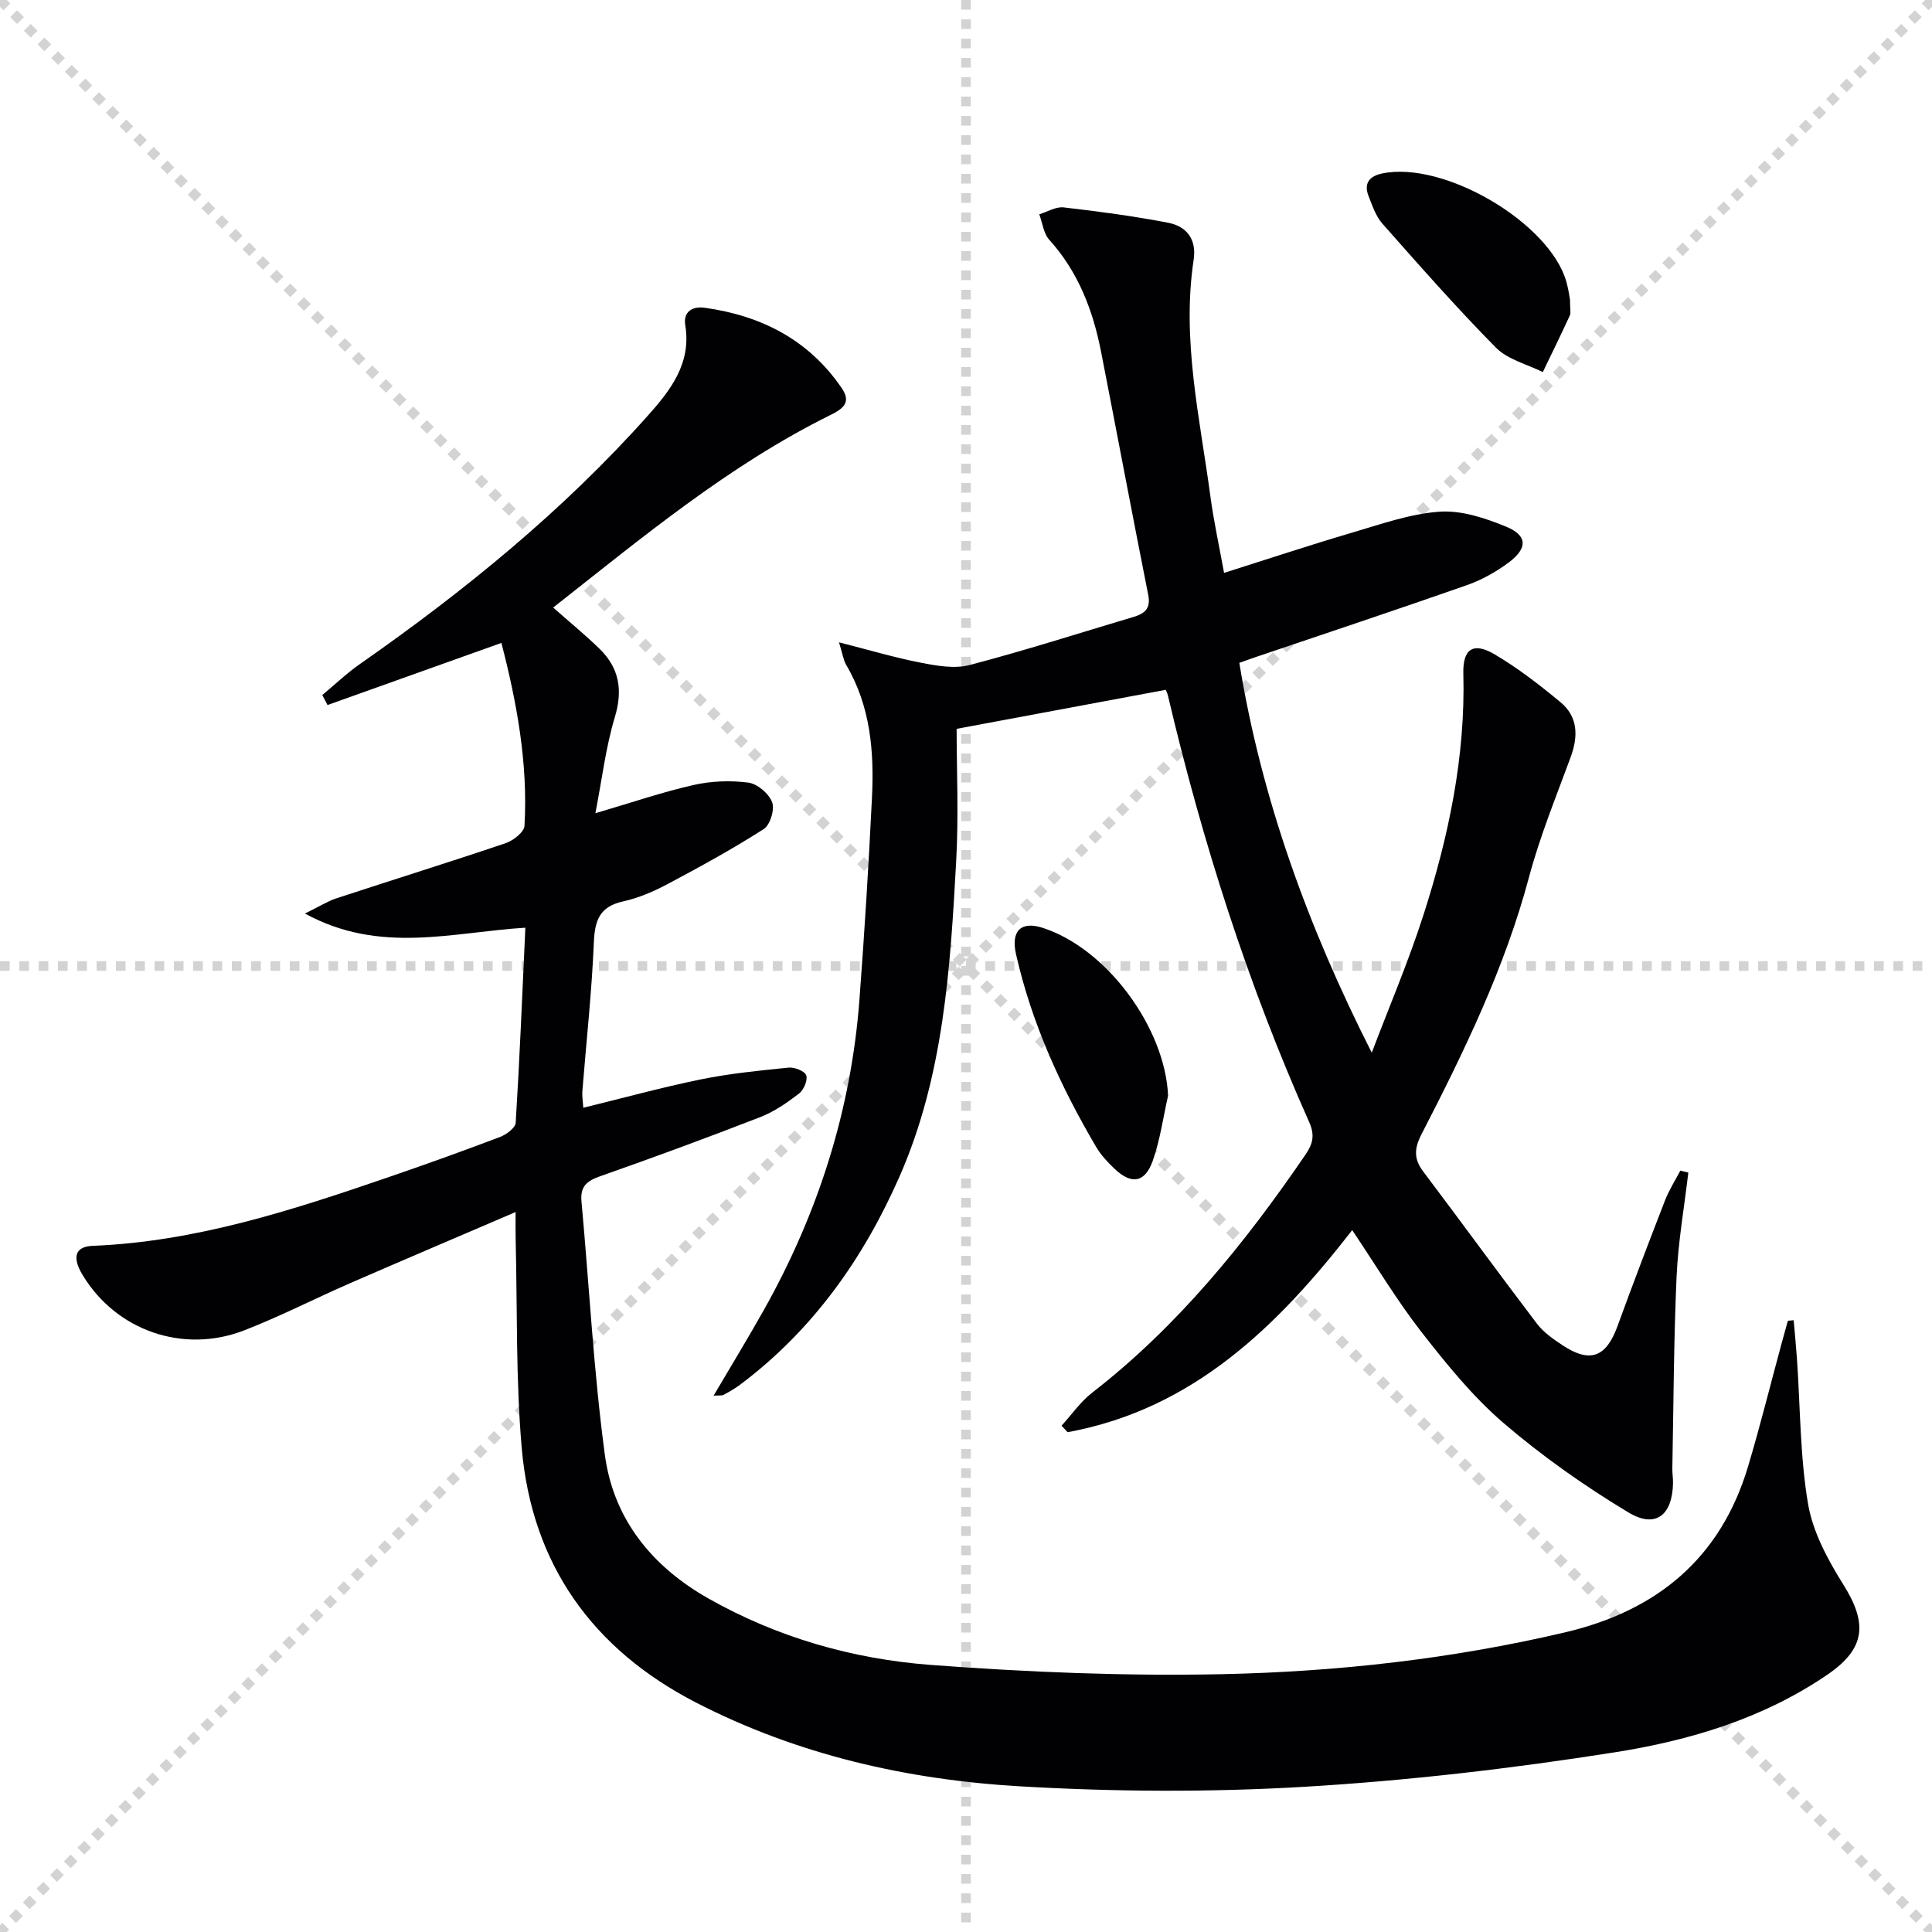
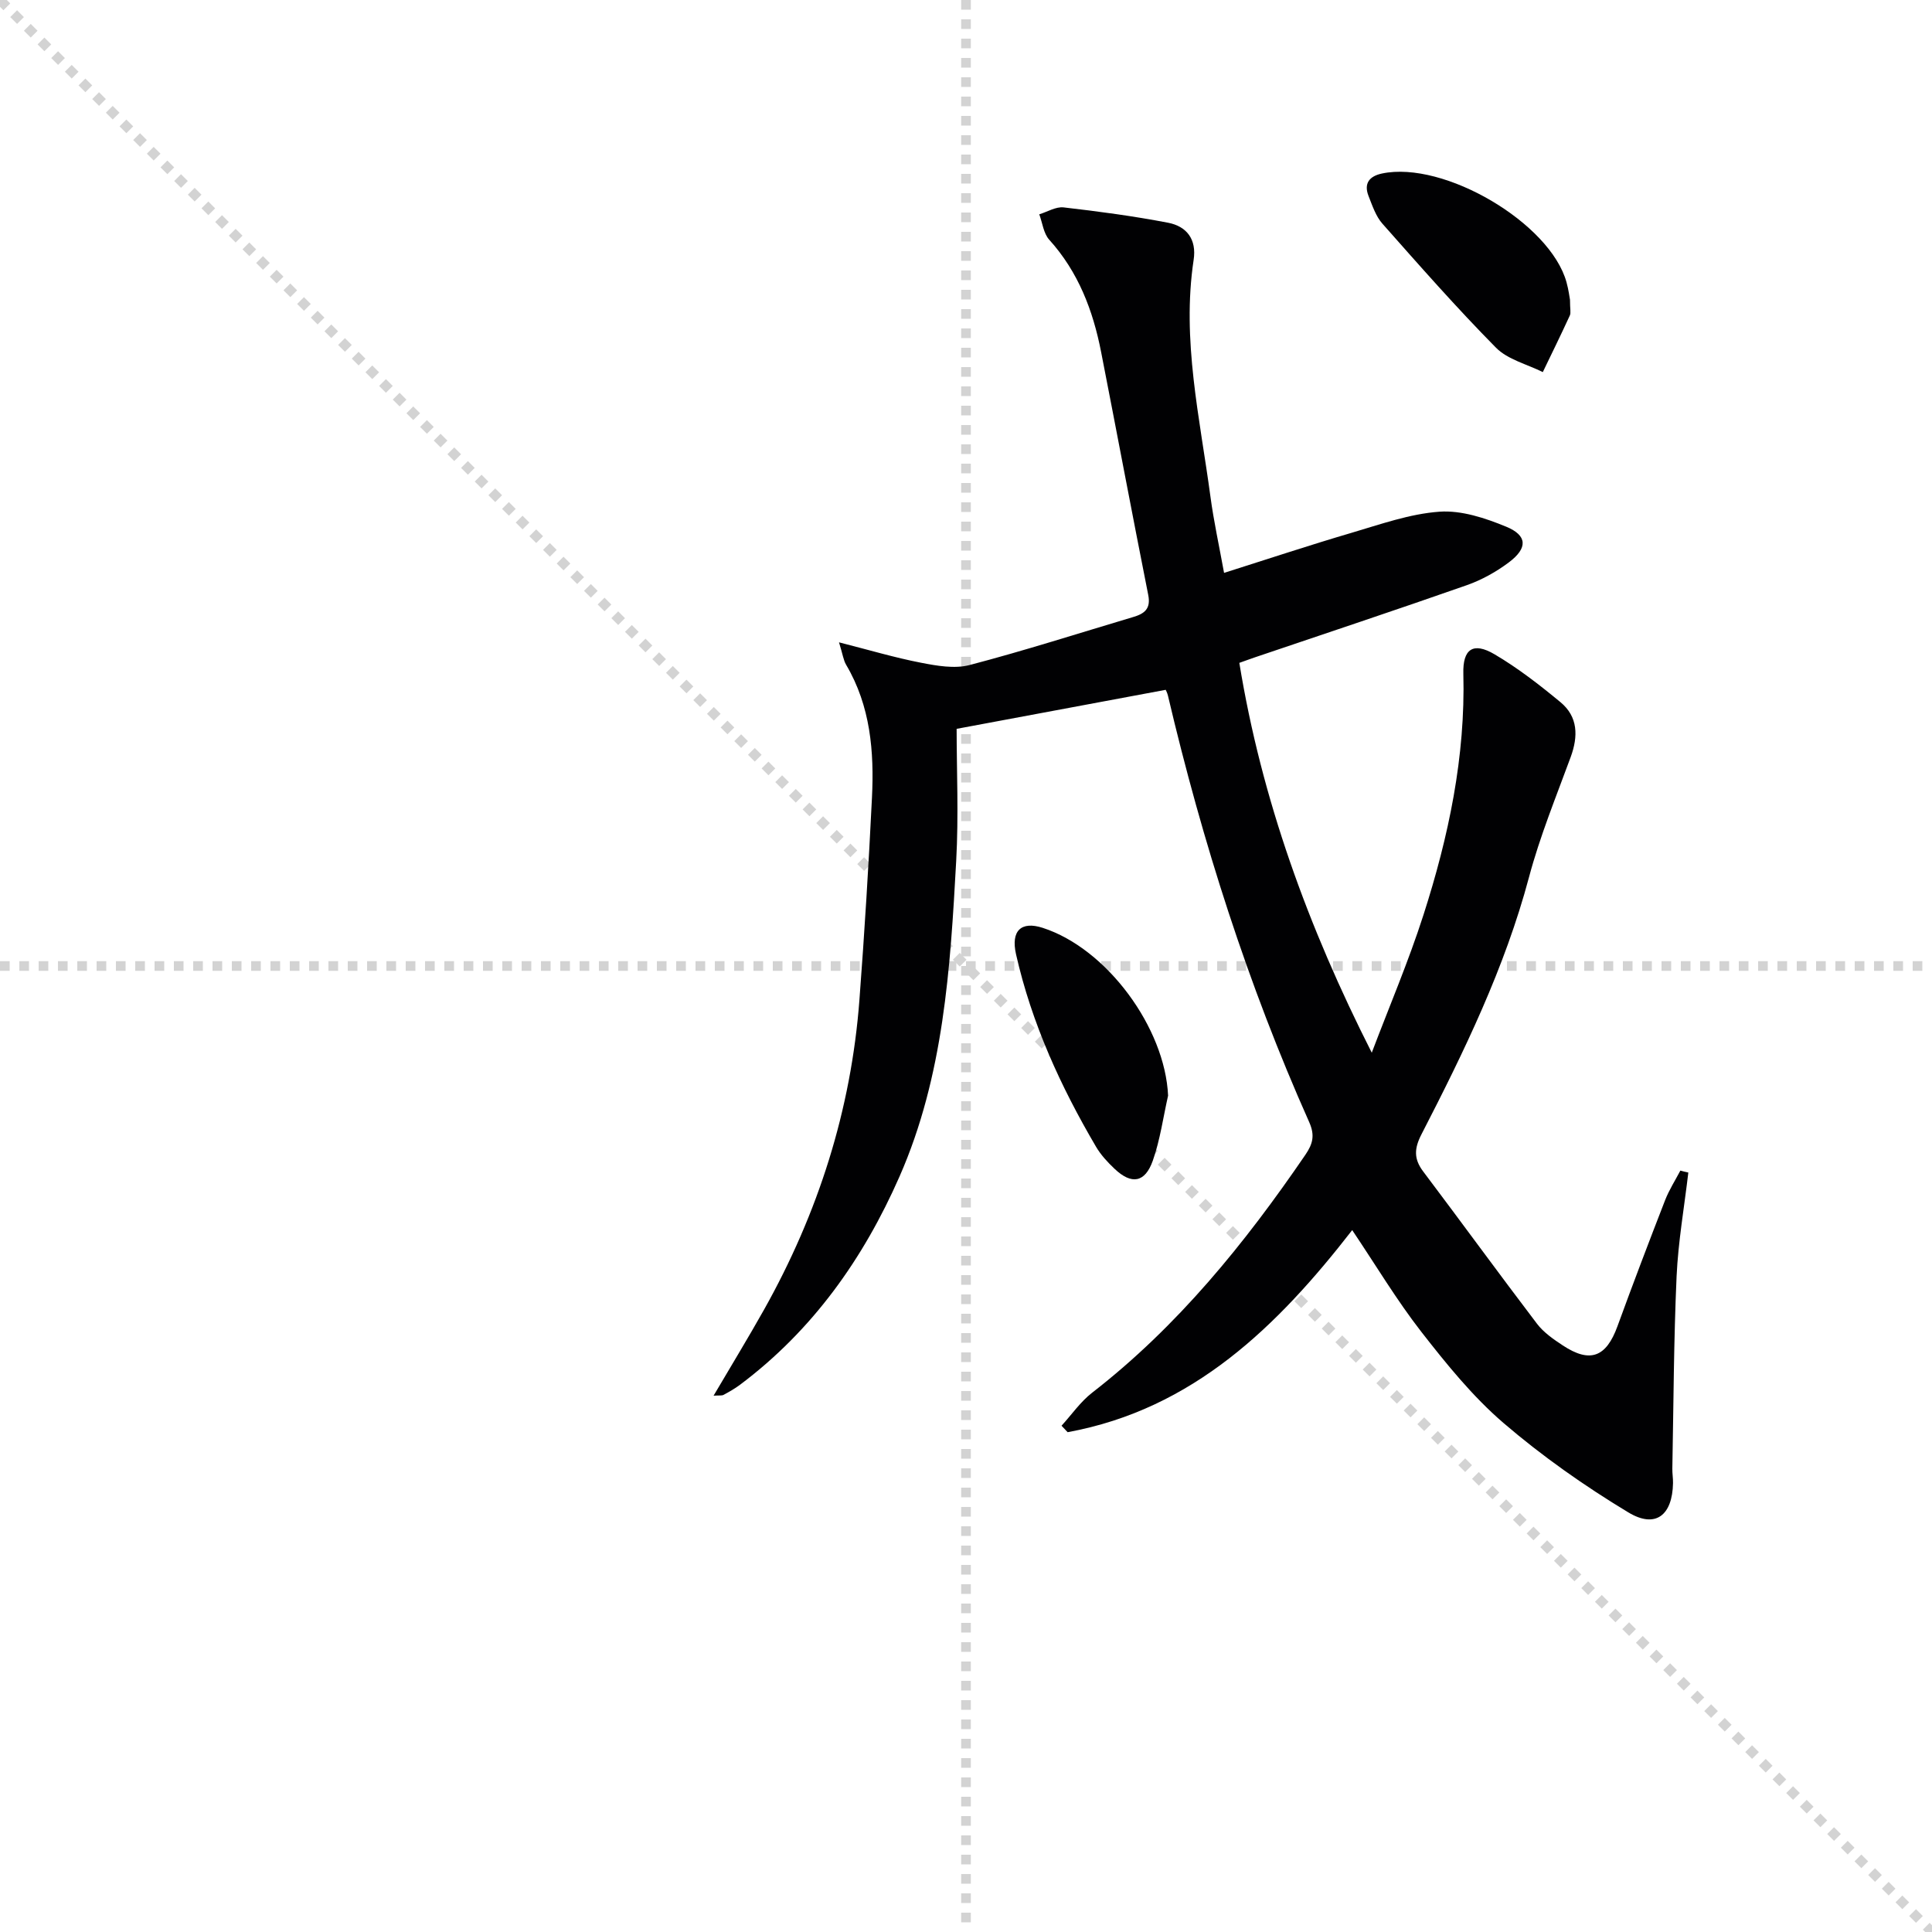
<svg xmlns="http://www.w3.org/2000/svg" enable-background="new 0 0 400 400" viewBox="0 0 400 400">
  <g stroke="lightgray" stroke-dasharray="1,1" stroke-width="1" transform="scale(2, 2)">
    <line x1="0" y1="0" x2="200" y2="200" />
-     <line x1="200" y1="0" x2="0" y2="200" />
    <line x1="100" y1="0" x2="100" y2="200" />
    <line x1="0" y1="100" x2="200" y2="100" />
  </g>
  <g fill="#010103">
-     <path d="m371.36 273.34c.24 2.76.51 5.51.7 8.27.68 9.94.62 20 2.28 29.77.99 5.81 4.07 11.53 7.27 16.63 5.06 8.06 4.67 13.26-3.18 18.65-13.3 9.12-28.57 13.69-44.12 16.14-21.3 3.36-42.81 5.87-64.33 7.14-19.55 1.15-39.27 1.04-58.82-.1-23.33-1.36-46.04-6.52-67.05-17.34-21.43-11.04-33.99-28.61-36.09-52.67-1.25-14.35-.9-28.84-1.26-43.27-.04-1.61-.01-3.23-.01-5.62-11.81 5.07-23.08 9.86-34.31 14.75-7.31 3.19-14.43 6.85-21.86 9.74-12.71 4.94-26.56.01-33.48-11.46-2.21-3.66-1.57-5.88 2.06-6.03 21.21-.85 41.11-7.3 60.93-14.1 7.85-2.69 15.67-5.5 23.43-8.44 1.31-.5 3.19-1.88 3.25-2.95.82-13.25 1.36-26.51 2-40.38-15.17.93-30.06 5.57-45.64-2.93 3-1.47 4.69-2.55 6.54-3.16 11.67-3.83 23.39-7.48 35.02-11.41 1.58-.54 3.83-2.29 3.9-3.59.75-13.03-1.63-25.69-4.78-37.87-12.24 4.37-24.12 8.61-36 12.86-.36-.69-.72-1.38-1.08-2.07 2.6-2.16 5.06-4.52 7.83-6.45 21.63-15.11 42-31.69 59.6-51.43 4.66-5.22 9.01-10.8 7.72-18.66-.48-2.96 1.62-3.98 4.04-3.64 11.71 1.64 21.54 6.64 28.36 16.65 2.02 2.97.28 4.25-2.38 5.57-21.02 10.41-38.9 25.31-57.37 39.85 3.53 3.12 6.71 5.71 9.63 8.57 4.06 3.98 4.82 8.53 3.13 14.14-1.88 6.23-2.64 12.79-4.02 19.87 7.59-2.23 13.86-4.38 20.3-5.84 3.66-.83 7.64-.98 11.36-.5 1.86.24 4.25 2.27 4.93 4.05.57 1.49-.41 4.72-1.74 5.57-6.41 4.1-13.1 7.77-19.83 11.35-2.92 1.55-6.06 2.92-9.26 3.62-4.88 1.07-5.89 3.92-6.08 8.51-.43 10.28-1.56 20.53-2.38 30.8-.08.95.1 1.93.19 3.42 8.3-2.03 16.26-4.22 24.32-5.87 5.99-1.22 12.11-1.83 18.19-2.44 1.22-.12 3.34.71 3.65 1.59.35 1.01-.51 3.02-1.48 3.77-2.47 1.9-5.13 3.75-8 4.87-10.99 4.27-22.06 8.35-33.19 12.26-2.77.97-4.15 2.12-3.86 5.23 1.61 17.51 2.5 35.11 4.85 52.52 1.79 13.25 9.76 23.07 21.45 29.68 14.28 8.07 29.85 12.52 45.98 13.74 20.04 1.51 40.22 2.34 60.31 1.92 23.91-.5 47.71-3.17 71.1-8.67 19.02-4.48 32.17-15.34 37.85-34.37 2.51-8.41 4.62-16.93 6.92-25.4.43-1.58.87-3.15 1.31-4.73.39-.04.8-.07 1.2-.11z" />
    <path d="m349.55 242.76c-.84 7.16-2.1 14.31-2.43 21.5-.59 13.25-.63 26.53-.88 39.8-.02 1 .16 2 .14 2.99-.12 6.66-3.6 9.49-9.26 6.07-9.05-5.46-17.81-11.62-25.83-18.5-6.38-5.48-11.81-12.2-17.02-18.88-5.09-6.54-9.37-13.71-14.31-21.06-15.42 19.86-32.92 37.08-58.92 41.84-.42-.45-.84-.89-1.26-1.34 2.1-2.3 3.91-4.95 6.33-6.83 17.72-13.75 31.6-30.89 44.16-49.27 1.56-2.29 1.99-4.05.78-6.77-12.69-28.45-22.11-57.99-29.24-88.29-.14-.61-.46-1.18-.47-1.2-14.24 2.66-28.17 5.26-43.28 8.08 0 8.48.43 17.94-.09 27.35-1.22 22.24-2.59 44.54-11.74 65.35-7.49 17.03-17.99 31.83-33.03 43.11-1.06.79-2.22 1.45-3.39 2.08-.37.2-.9.09-2.07.17 3.65-6.21 7.15-11.94 10.43-17.78 11.21-19.98 18.05-41.35 19.77-64.24 1.05-13.92 1.91-27.85 2.59-41.79.47-9.55-.3-18.96-5.34-27.5-.57-.96-.71-2.17-1.48-4.66 6.23 1.58 11.54 3.17 16.96 4.22 3.29.64 6.95 1.29 10.07.48 11.38-2.98 22.59-6.58 33.87-9.94 2.29-.68 3.7-1.66 3.12-4.57-3.33-16.76-6.48-33.55-9.76-50.32-1.68-8.6-4.72-16.57-10.74-23.23-1.18-1.31-1.4-3.48-2.06-5.26 1.69-.51 3.44-1.62 5.05-1.43 7.23.83 14.46 1.8 21.6 3.17 3.87.74 5.96 3.43 5.31 7.7-2.5 16.59 1.3 32.76 3.48 49.02.68 5.08 1.79 10.11 2.82 15.78 9.01-2.85 17.63-5.72 26.34-8.28 6.02-1.77 12.1-3.95 18.27-4.39 4.53-.32 9.47 1.32 13.81 3.11 4.4 1.82 4.47 4.43.56 7.37-2.62 1.97-5.62 3.64-8.71 4.73-14.56 5.11-29.2 9.97-43.81 14.92-.93.31-1.85.66-3.3 1.17 4.61 28.26 14.26 54.74 27.42 80.71 3.6-9.51 7.61-18.89 10.71-28.55 5.2-16.19 8.7-32.74 8.25-49.92-.14-5.12 2.03-6.62 6.45-4.02 4.83 2.84 9.32 6.33 13.65 9.91 3.66 3.03 3.7 7.06 2.12 11.38-3.02 8.23-6.37 16.39-8.62 24.84-5.01 18.8-13.44 36.11-22.27 53.26-1.5 2.91-1.62 5.07.35 7.68 7.9 10.48 15.62 21.09 23.57 31.54 1.37 1.8 3.4 3.21 5.33 4.48 5.67 3.74 9 2.44 11.33-3.97 3.18-8.73 6.49-17.42 9.86-26.09.83-2.13 2.09-4.09 3.16-6.13.53.15 1.09.28 1.65.4z" />
-     <path d="m325.05 62.06c0 1.94.22 2.7-.03 3.25-1.81 3.94-3.72 7.83-5.6 11.73-3.27-1.64-7.24-2.58-9.68-5.04-8.15-8.25-15.82-16.98-23.51-25.67-1.38-1.55-2.1-3.75-2.89-5.75-1.02-2.61.17-4.11 2.8-4.66 12.82-2.7 34.81 10.24 38.19 22.52.44 1.58.64 3.23.72 3.62z" />
+     <path d="m325.05 62.06c0 1.94.22 2.7-.03 3.25-1.81 3.94-3.72 7.83-5.6 11.73-3.27-1.64-7.24-2.58-9.68-5.04-8.15-8.25-15.82-16.98-23.51-25.67-1.38-1.55-2.1-3.75-2.89-5.75-1.02-2.61.17-4.11 2.8-4.66 12.82-2.7 34.81 10.24 38.19 22.52.44 1.58.64 3.23.72 3.62" />
    <path d="m241.84 226.84c-1.02 4.5-1.64 9.13-3.16 13.45-1.62 4.6-4.42 5.02-7.92 1.7-1.44-1.36-2.85-2.88-3.84-4.57-7.35-12.51-13.34-25.62-16.56-39.84-1.11-4.9 1.07-6.92 5.52-5.48 13.32 4.3 25.34 20.74 25.96 34.74z" />
  </g>
</svg>